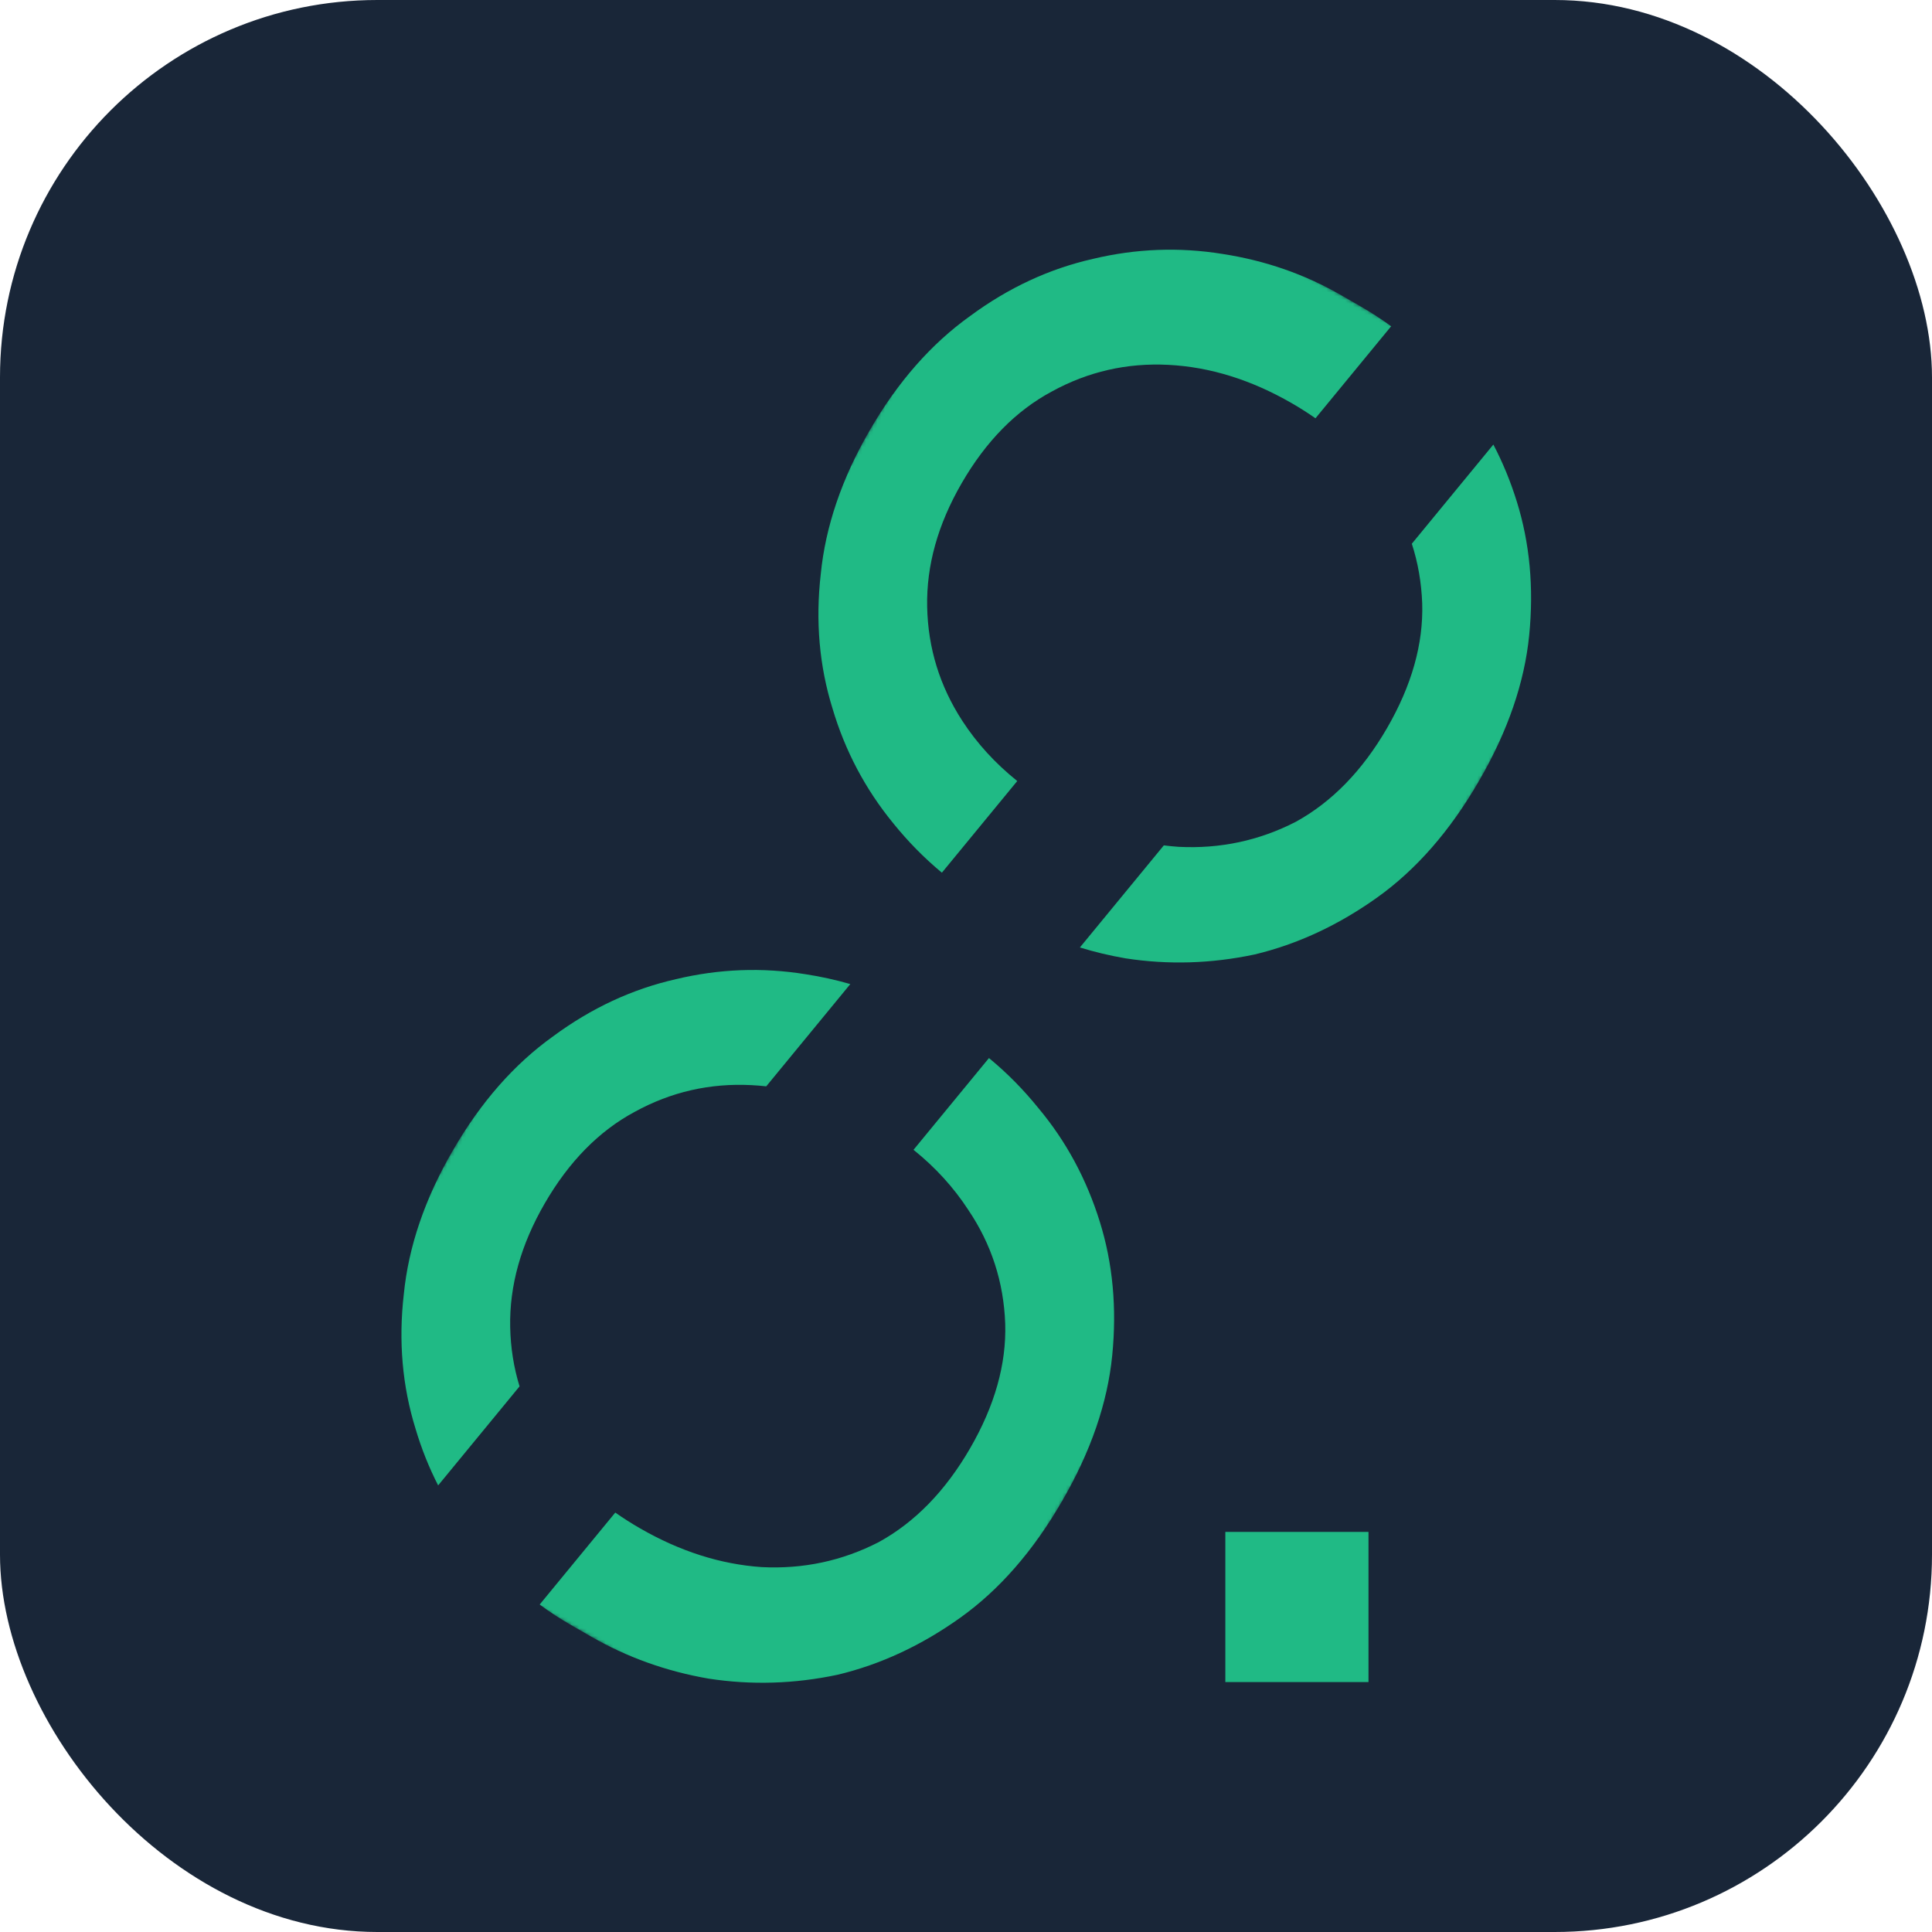
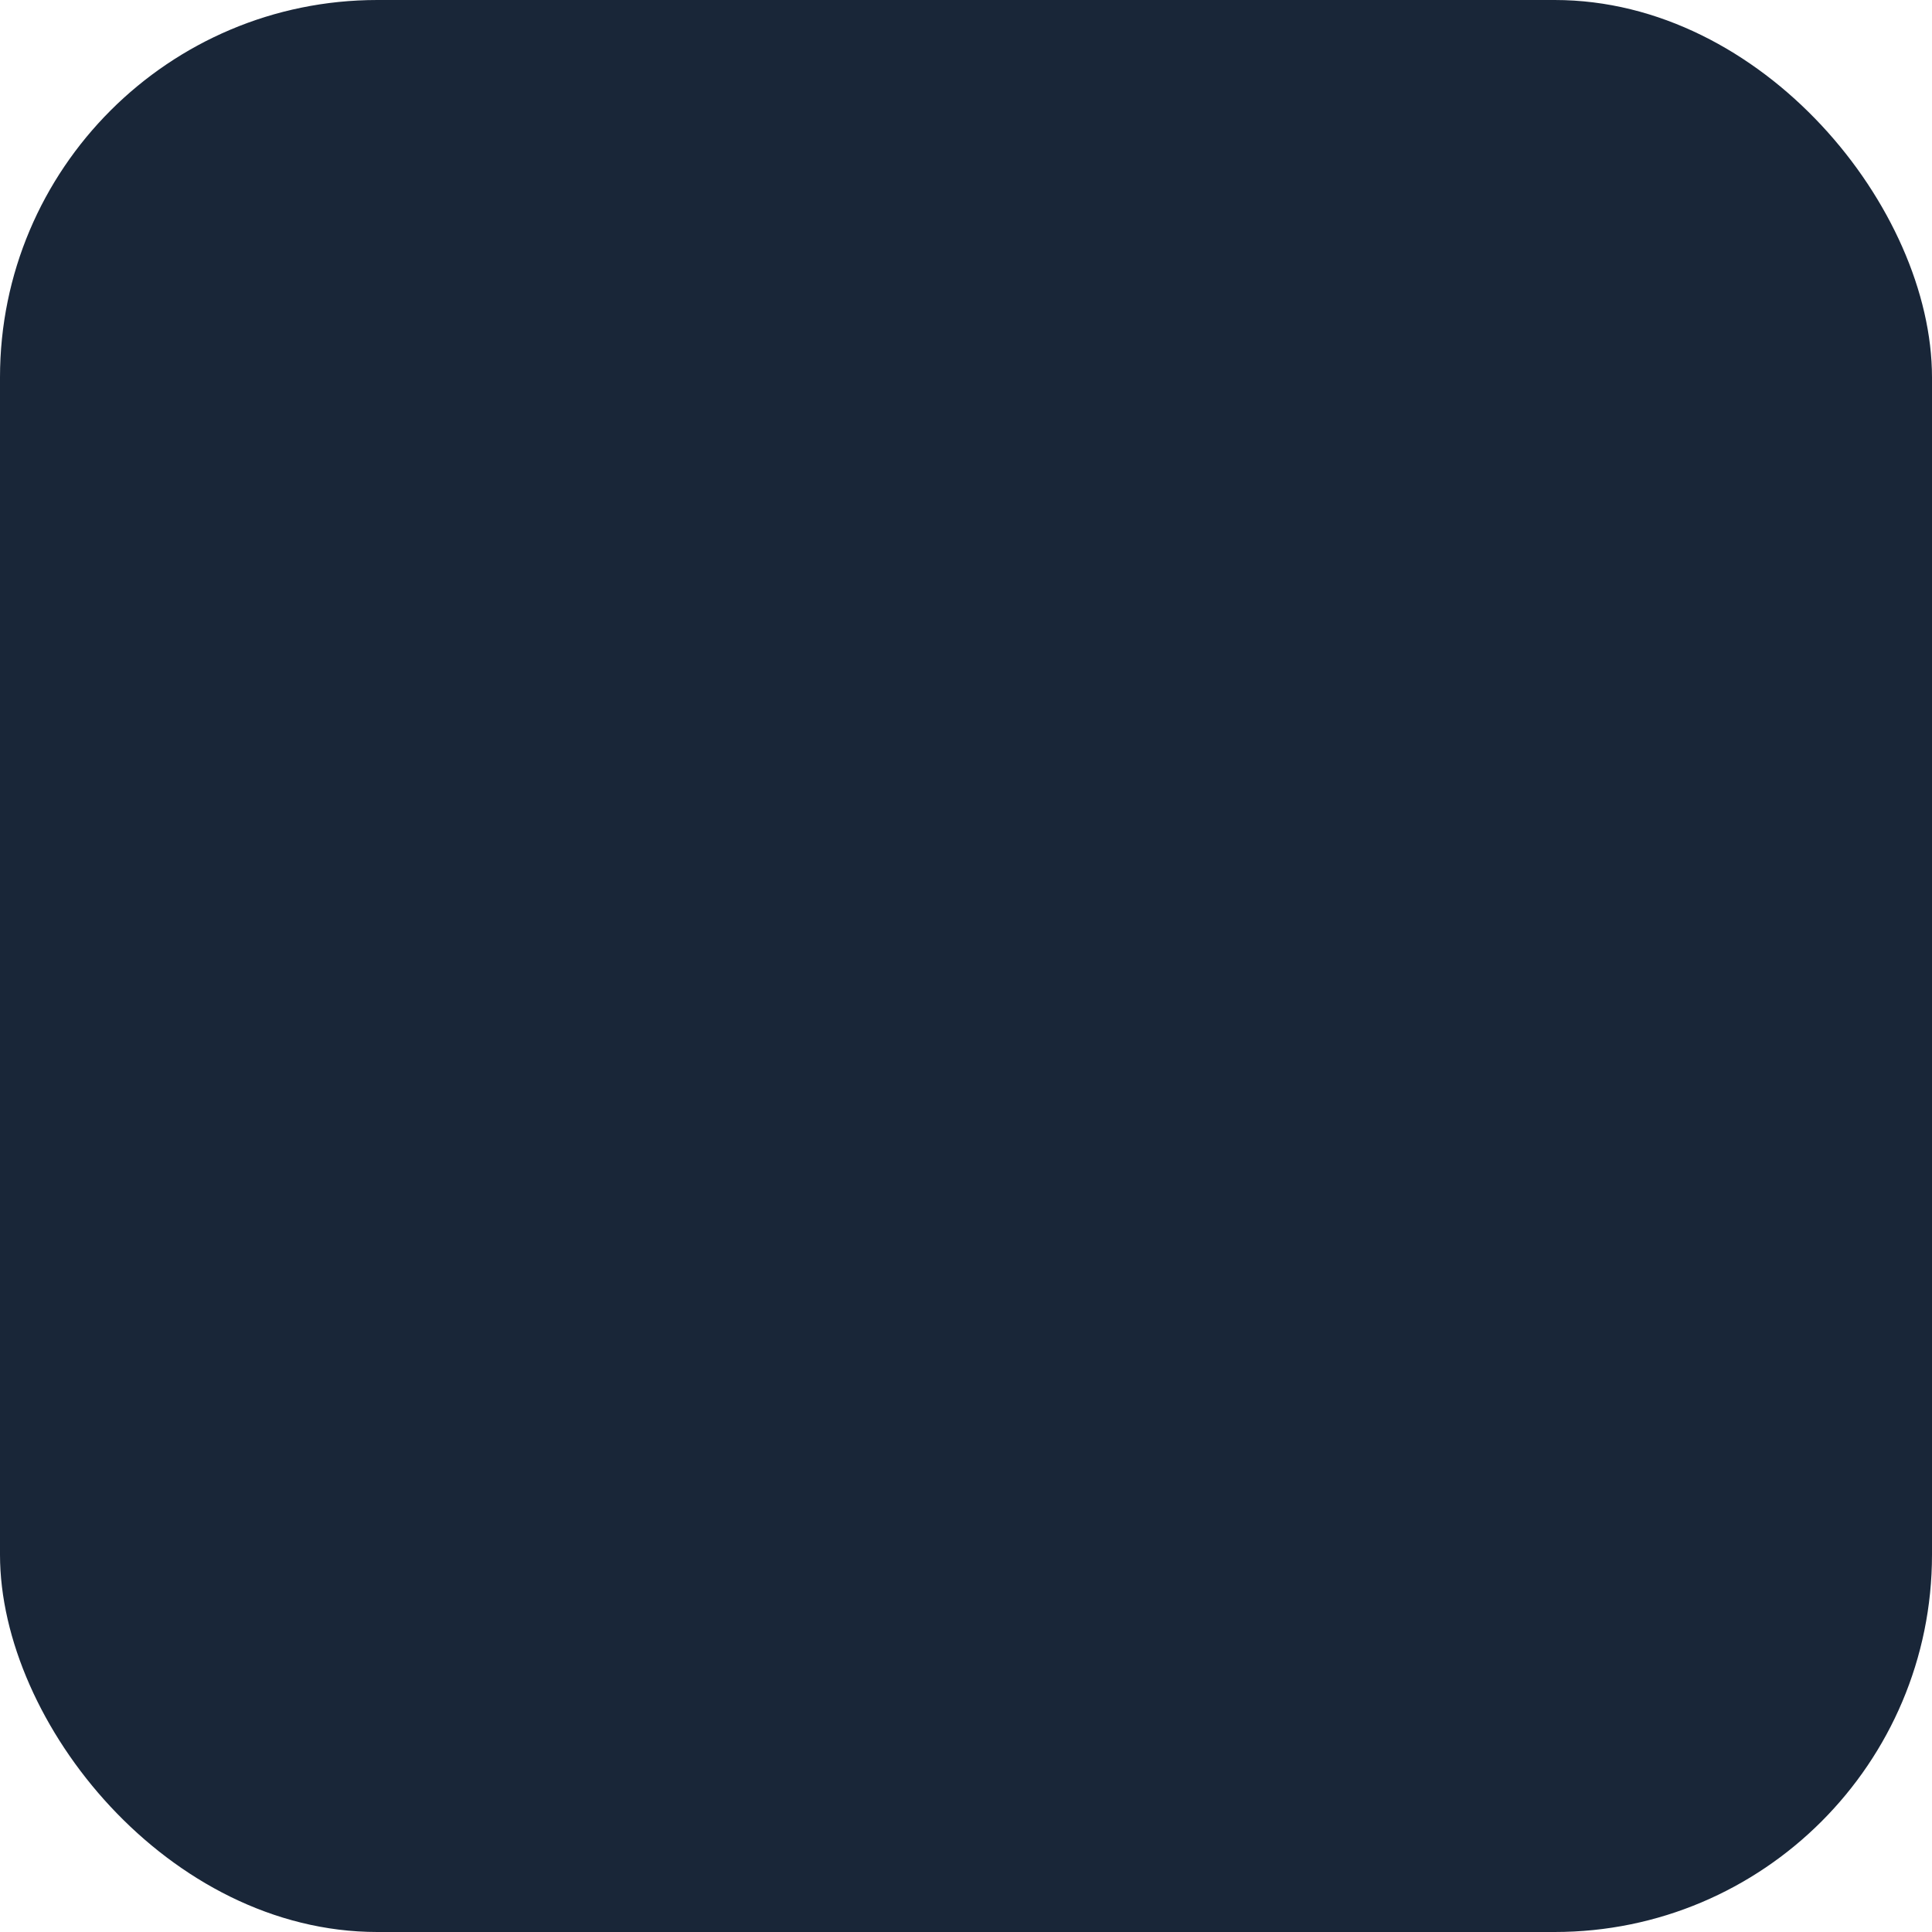
<svg xmlns="http://www.w3.org/2000/svg" width="512" height="512" viewBox="0 0 512 512" fill="none">
  <rect width="512" height="512" rx="100" fill="#192638" />
  <mask id="mask0_60_207" style="mask-type:luminance" maskUnits="userSpaceOnUse" x="73" y="33" width="366" height="446">
    <path d="M277.195 33.036L73.001 385.756L234.793 478.915L438.987 126.195L277.195 33.036Z" fill="white" />
  </mask>
  <g mask="url(#mask0_60_207)">
-     <path fill-rule="evenodd" clip-rule="evenodd" d="M254.526 428.681C264.835 421.309 273.806 411.033 281.436 397.852C289.068 384.67 293.506 371.785 294.752 359.196C295.998 346.606 294.902 334.802 291.462 323.783C287.943 312.467 282.538 302.451 275.249 293.734C271.241 288.765 266.855 284.32 262.086 280.397L242.093 304.713C247.902 309.376 252.748 314.696 256.631 320.675C262.729 329.71 265.984 339.744 266.394 350.776C266.725 361.512 263.62 372.529 257.079 383.827C250.539 395.125 242.469 403.41 232.873 408.68C223.197 413.653 212.857 415.86 201.852 415.299C190.958 414.549 180.223 411.13 169.65 405.042C167.342 403.714 165.144 402.316 163.056 400.847L143.022 425.214C145.705 427.193 148.498 429.019 151.403 430.69L156.5 433.625C166.13 439.171 176.552 442.911 187.767 444.85C199.09 446.598 210.49 446.258 221.966 443.827C233.364 441.101 244.217 436.051 254.526 428.681ZM116.113 393.645C113.682 388.896 111.69 383.91 110.137 378.684C106.618 367.368 105.576 355.47 107.011 342.989C108.257 330.4 112.587 317.702 119.999 304.898C127.412 292.093 136.274 282.006 146.583 274.634C156.703 267.155 167.557 262.105 179.143 259.487C190.54 256.759 201.994 256.324 213.506 258.183C217.559 258.808 221.504 259.679 225.34 260.791L203.06 287.89C201.755 287.744 200.446 287.637 199.137 287.571C188.133 287.009 177.833 289.364 168.236 294.633C158.748 299.716 150.788 307.813 144.357 318.922C138.034 329.844 134.983 340.766 135.205 351.691C135.316 357.139 136.144 362.376 137.689 367.402L116.113 393.645ZM286.182 251.088C290.103 252.294 294.133 253.254 298.269 253.97C309.593 255.718 320.993 255.378 332.47 252.947C343.867 250.221 354.72 245.17 365.03 237.8C375.338 230.429 384.309 220.153 391.94 206.971C399.571 193.79 404.009 180.905 405.256 168.316C406.501 155.726 405.405 143.921 401.965 132.902C400.312 127.585 398.242 122.556 395.756 117.812L374.149 144.095C375.777 149.112 376.692 154.379 376.898 159.896C377.228 170.631 374.123 181.649 367.583 192.947C361.041 204.244 352.973 212.529 343.376 217.8C333.7 222.773 323.36 224.98 312.356 224.419C311.045 224.328 309.734 224.199 308.427 224.032L286.182 251.088ZM269.581 206.98L249.61 231.271C244.935 227.397 240.629 223.02 236.69 218.135C229.321 209.122 223.971 199.011 220.64 187.803C217.121 176.488 216.08 164.59 217.514 152.108C218.76 139.519 223.089 126.822 230.503 114.018C237.916 101.213 246.776 91.124 257.086 83.754C267.205 76.274 278.059 71.225 289.646 68.606C301.042 65.879 312.498 65.444 324.009 67.302C335.333 69.052 345.809 72.699 355.438 78.243L360.536 81.179C363.35 82.799 366.058 84.561 368.662 86.468L348.617 110.848C346.608 109.439 344.499 108.099 342.29 106.827C331.527 100.631 320.644 97.251 309.639 96.69C298.635 96.128 288.336 98.483 278.739 103.754C269.251 108.835 261.292 116.932 254.86 128.042C248.537 138.963 245.486 149.886 245.708 160.811C245.93 171.735 249.034 181.808 255.024 191.031C258.886 196.976 263.738 202.292 269.581 206.98Z" fill="#20BA85" />
-   </g>
-   <path d="M324.728 445.763V405.972H362.664V445.763H324.728Z" fill="#20BA85" />
+     </g>
</svg>